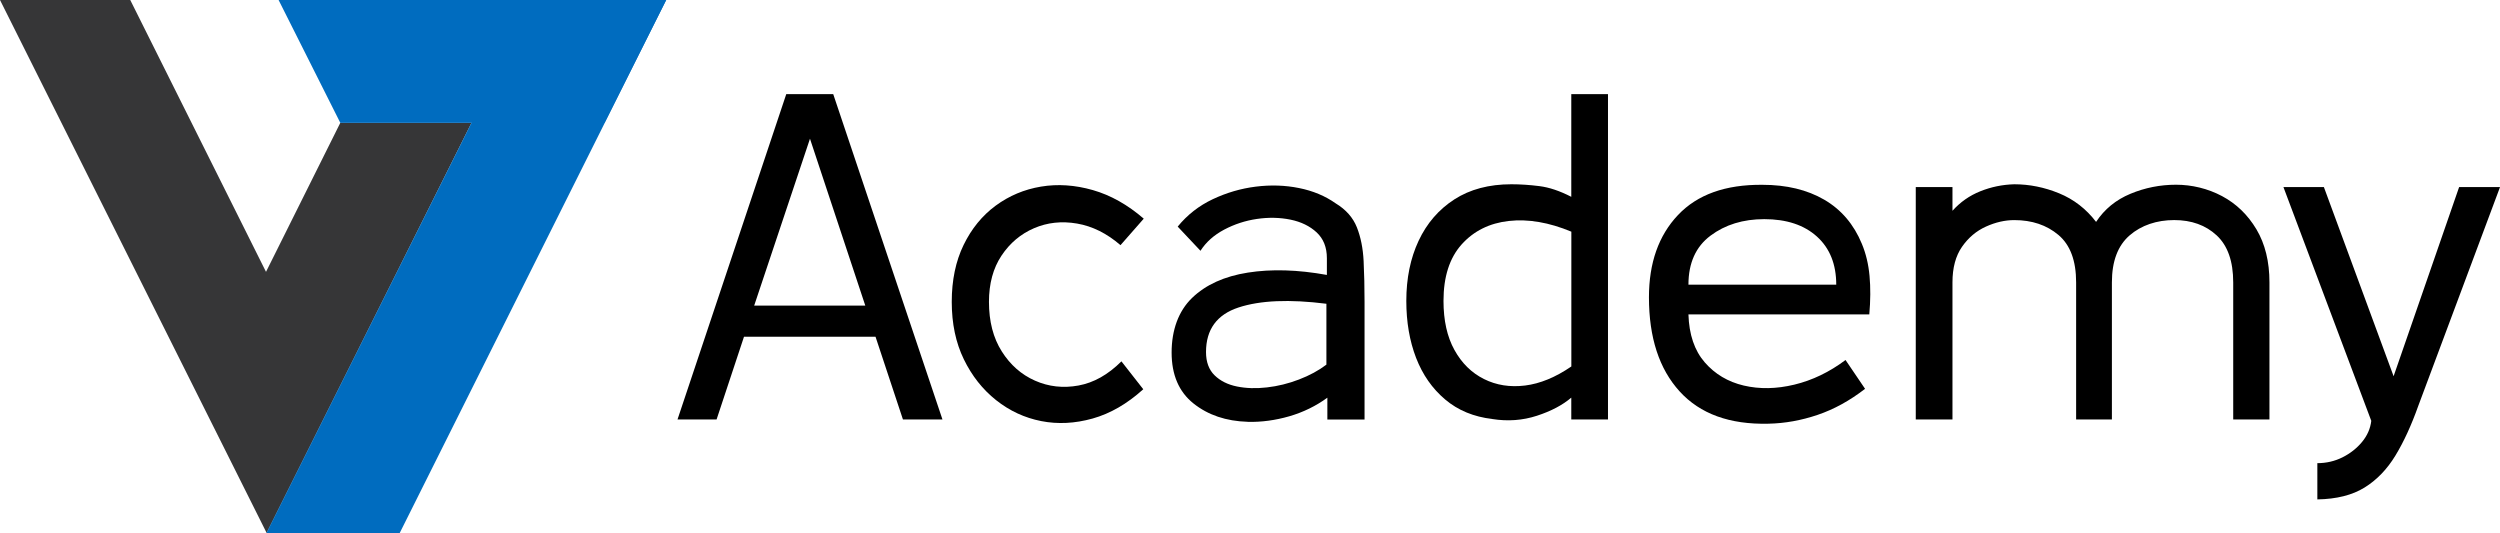
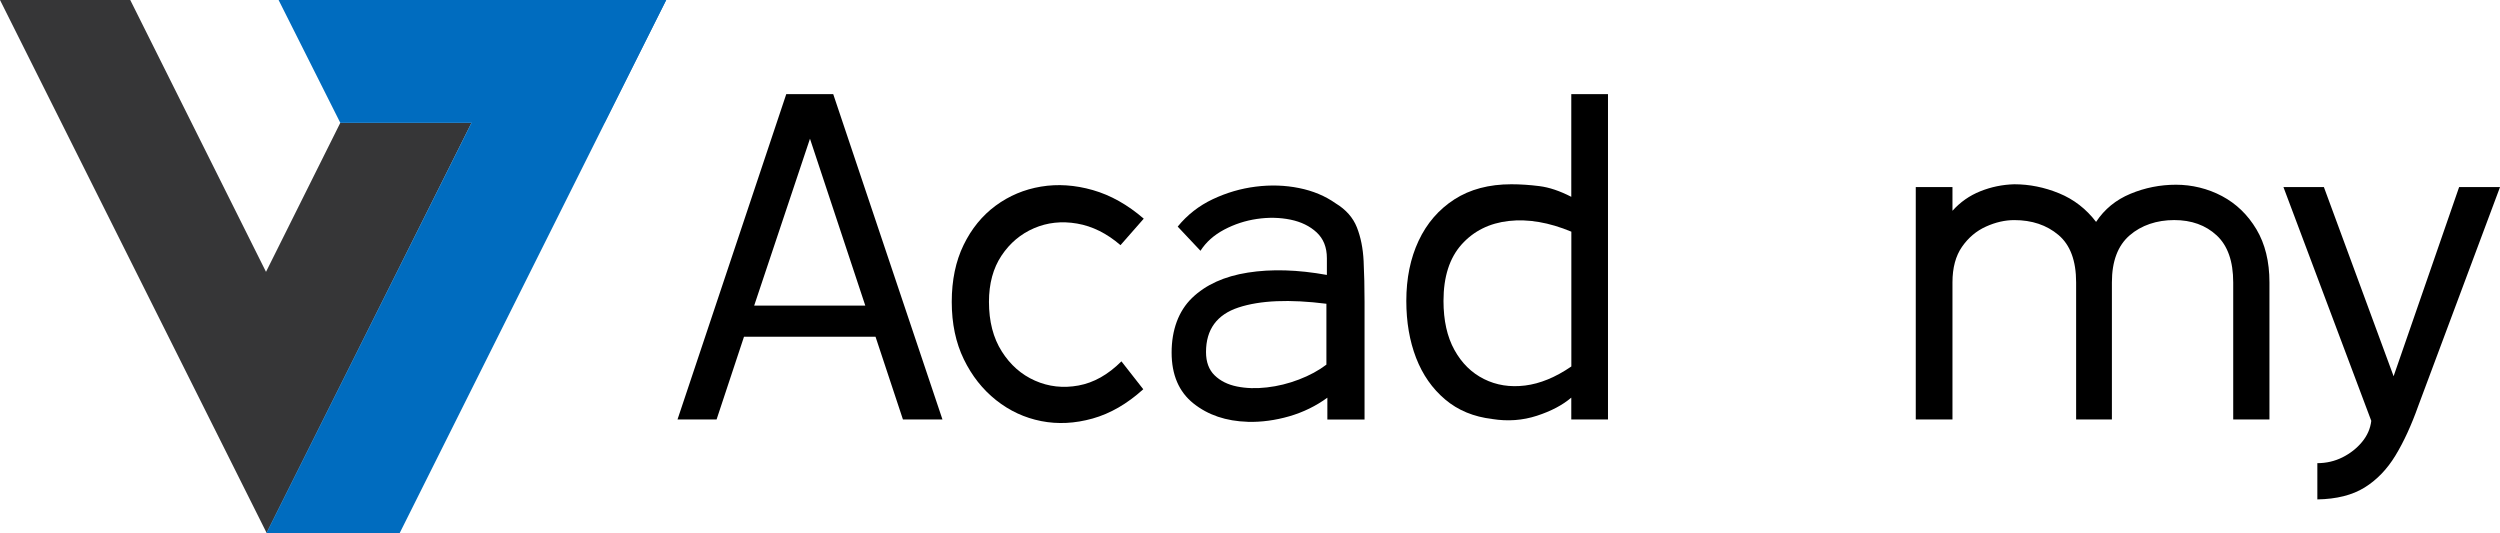
<svg xmlns="http://www.w3.org/2000/svg" id="Layer_1" viewBox="0 0 834.38 178">
  <defs>
    <style>.cls-1{fill:#006cbf;}.cls-2{fill:#363637;}</style>
  </defs>
  <polygon class="cls-2" points="157.37 41 88.99 177.87 0 0 43.47 0 88.78 90.73 113.57 41.01 113.64 41 157.37 41" />
  <polygon class="cls-1" points="222.34 0 177.84 0 88.86 178 133.35 178 222.34 0" />
  <polygon class="cls-1" points="201.74 41 113.58 41 92.98 0 222.34 0 201.74 41" />
  <g>
    <path d="m226.12,140l36.3-108.59h15.67l36.46,108.59h-13.19l-9.15-27.61h-43.9l-9.15,27.61h-13.03Zm44.21-93.7l-18.62,55.69h37.08l-18.46-55.69Z" />
    <path d="m381.56,129.92c-5.38,4.86-11.01,8.12-16.91,9.77-5.9,1.65-11.61,1.94-17.14.85-5.53-1.09-10.55-3.41-15.05-6.98-4.5-3.57-8.09-8.12-10.78-13.65-2.69-5.53-4.03-11.92-4.03-19.16s1.32-13.57,3.96-19c2.64-5.43,6.21-9.8,10.7-13.11,4.5-3.31,9.54-5.43,15.13-6.36,5.58-.93,11.35-.54,17.3,1.16,5.95,1.71,11.61,4.89,16.99,9.54l-7.76,8.84c-4.55-3.93-9.39-6.33-14.5-7.21-5.12-.88-9.9-.36-14.35,1.55-4.45,1.92-8.07,4.96-10.86,9.15-2.79,4.19-4.19,9.33-4.19,15.44,0,6.52,1.42,12.02,4.27,16.52,2.84,4.5,6.54,7.76,11.09,9.77,4.55,2.02,9.39,2.56,14.5,1.63s9.9-3.62,14.35-8.07l7.29,9.31Z" />
    <path d="m416.47,140.78c-7.24-.21-13.29-2.25-18.15-6.13-4.86-3.88-7.29-9.54-7.29-16.99s2.27-13.83,6.83-18.23c4.55-4.39,10.75-7.21,18.62-8.45,7.86-1.24,16.65-.98,26.37.78v-5.58c0-3.62-1.14-6.49-3.41-8.61-2.28-2.12-5.2-3.54-8.76-4.27-3.57-.72-7.29-.8-11.17-.23-3.88.57-7.52,1.76-10.94,3.57-3.41,1.81-6.05,4.16-7.91,7.06l-7.6-8.07c3.2-3.93,7.11-6.98,11.71-9.15,4.6-2.17,9.38-3.57,14.35-4.19,4.96-.62,9.77-.47,14.43.47,4.65.93,8.74,2.64,12.25,5.12,3.41,2.07,5.76,4.73,7.06,7.99,1.29,3.26,2.04,7.01,2.25,11.25.21,4.24.31,8.79.31,13.65v39.25h-12.41v-7.29c-3.83,2.79-8.07,4.86-12.72,6.21-4.65,1.34-9.26,1.96-13.81,1.86Zm26.22-19.08v-20.32c-12.31-1.55-22.08-1.14-29.32,1.24-7.24,2.38-10.86,7.34-10.86,14.89,0,3.31.96,5.9,2.87,7.76,1.91,1.86,4.39,3.1,7.45,3.72,3.05.62,6.38.73,10.01.31,3.62-.41,7.19-1.29,10.7-2.64,3.51-1.34,6.57-3,9.15-4.96Z" />
    <path d="m498.07,139.84c-6.21-.72-11.46-2.89-15.75-6.52-4.29-3.62-7.52-8.25-9.7-13.88-2.17-5.64-3.26-11.97-3.26-19,0-7.55,1.37-14.25,4.11-20.09,2.74-5.84,6.72-10.44,11.94-13.81,5.22-3.36,11.56-5.04,19-5.04,3,0,6.13.21,9.38.62,3.26.41,6.8,1.6,10.63,3.57V31.41h12.25v108.59h-12.25v-7.29c-2.9,2.48-6.72,4.5-11.48,6.05-4.76,1.55-9.72,1.91-14.89,1.09Zm26.37-17.53v-44.99c-7.45-3.1-14.4-4.29-20.87-3.57-6.46.72-11.71,3.34-15.75,7.83-4.03,4.5-6.05,10.78-6.05,18.85,0,6.51,1.21,11.97,3.65,16.37,2.43,4.4,5.71,7.63,9.85,9.7,4.14,2.07,8.71,2.79,13.73,2.17,5.01-.62,10.16-2.74,15.44-6.36Z" />
-     <path d="m623.87,104.94h-60.35c.21,6.72,2.02,12.05,5.43,15.98,3.41,3.93,7.76,6.52,13.03,7.76s10.91,1.14,16.91-.31c6-1.45,11.69-4.19,17.06-8.22l6.52,9.62c-5.07,3.93-10.34,6.83-15.82,8.69-5.48,1.86-10.96,2.84-16.44,2.95-12.93.31-22.8-3.28-29.63-10.78-6.83-7.5-10.24-17.97-10.24-31.41,0-11.48,3.23-20.63,9.7-27.46,6.46-6.83,15.85-10.19,28.16-10.08,8.07,0,14.94,1.66,20.63,4.96,5.69,3.31,9.88,8.22,12.57,14.74,1.34,3.21,2.2,6.77,2.56,10.7.36,3.93.33,8.22-.08,12.88Zm-35.06-31.8c-7.03,0-13.01,1.84-17.92,5.51-4.91,3.67-7.37,9.13-7.37,16.37h49.33c0-6.83-2.15-12.18-6.44-16.06-4.29-3.88-10.16-5.82-17.61-5.82Z" />
    <path d="m757.44,140h-12.1v-45.76c0-7.03-1.84-12.25-5.51-15.67-3.67-3.41-8.4-5.12-14.19-5.12s-10.96,1.71-14.89,5.12c-3.93,3.41-5.9,8.64-5.9,15.67v45.76h-11.94v-45.76c0-7.24-1.97-12.51-5.9-15.82-3.93-3.31-8.84-4.96-14.74-4.96-3.1,0-6.26.72-9.46,2.17-3.21,1.45-5.87,3.7-7.99,6.75-2.12,3.05-3.18,7.01-3.18,11.87v45.76h-12.25V62.44h12.25v7.91c2.58-2.89,5.69-5.07,9.31-6.52,3.62-1.45,7.39-2.22,11.32-2.33,5.07,0,10.06,1.01,14.97,3.02,4.91,2.02,9.02,5.2,12.33,9.54,2.79-4.24,6.62-7.37,11.48-9.39,4.86-2.02,9.93-3.02,15.2-3.02s10.6,1.27,15.36,3.8c4.76,2.54,8.58,6.23,11.48,11.09,2.89,4.86,4.34,10.76,4.34,17.68v45.76Z" />
    <path d="m773.42,166.68v-12.1c3,0,5.79-.65,8.38-1.94,2.58-1.29,4.76-3,6.52-5.12,1.76-2.12,2.79-4.47,3.1-7.06l-29.32-78.03h13.5l23.27,63.14,21.87-63.14h13.65l-27.3,73.07c-2.28,6.41-4.81,11.92-7.6,16.52-2.79,4.6-6.23,8.17-10.32,10.7-4.09,2.53-9.33,3.85-15.75,3.96Z" />
  </g>
</svg>